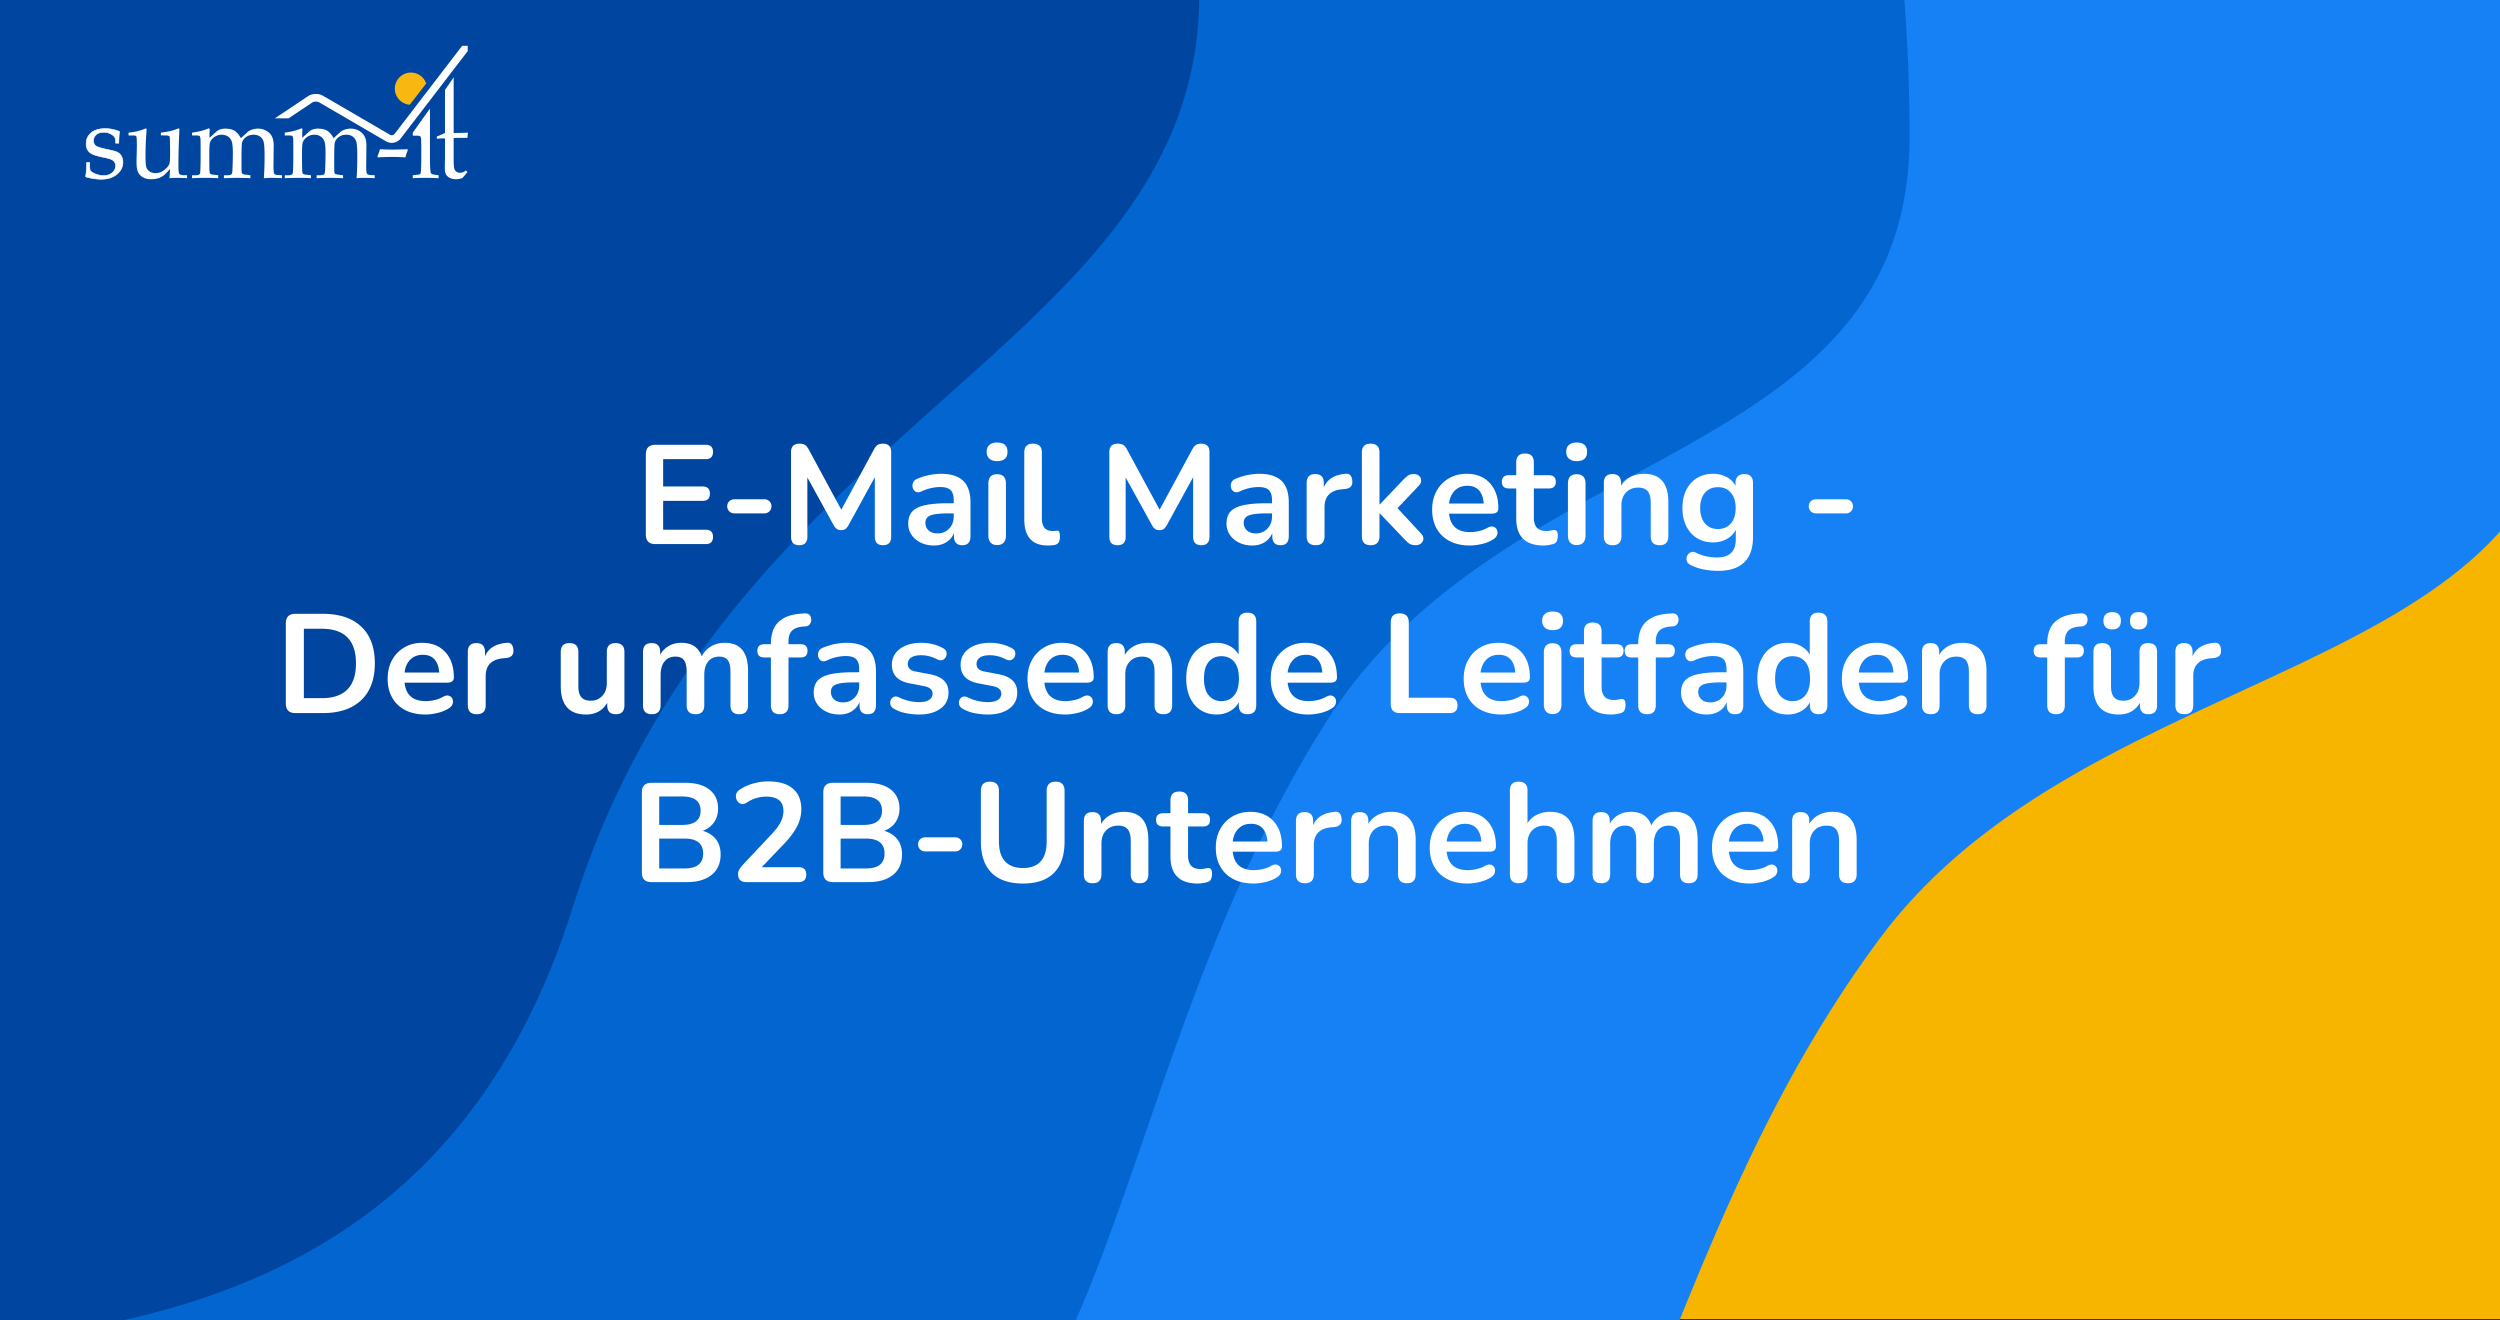
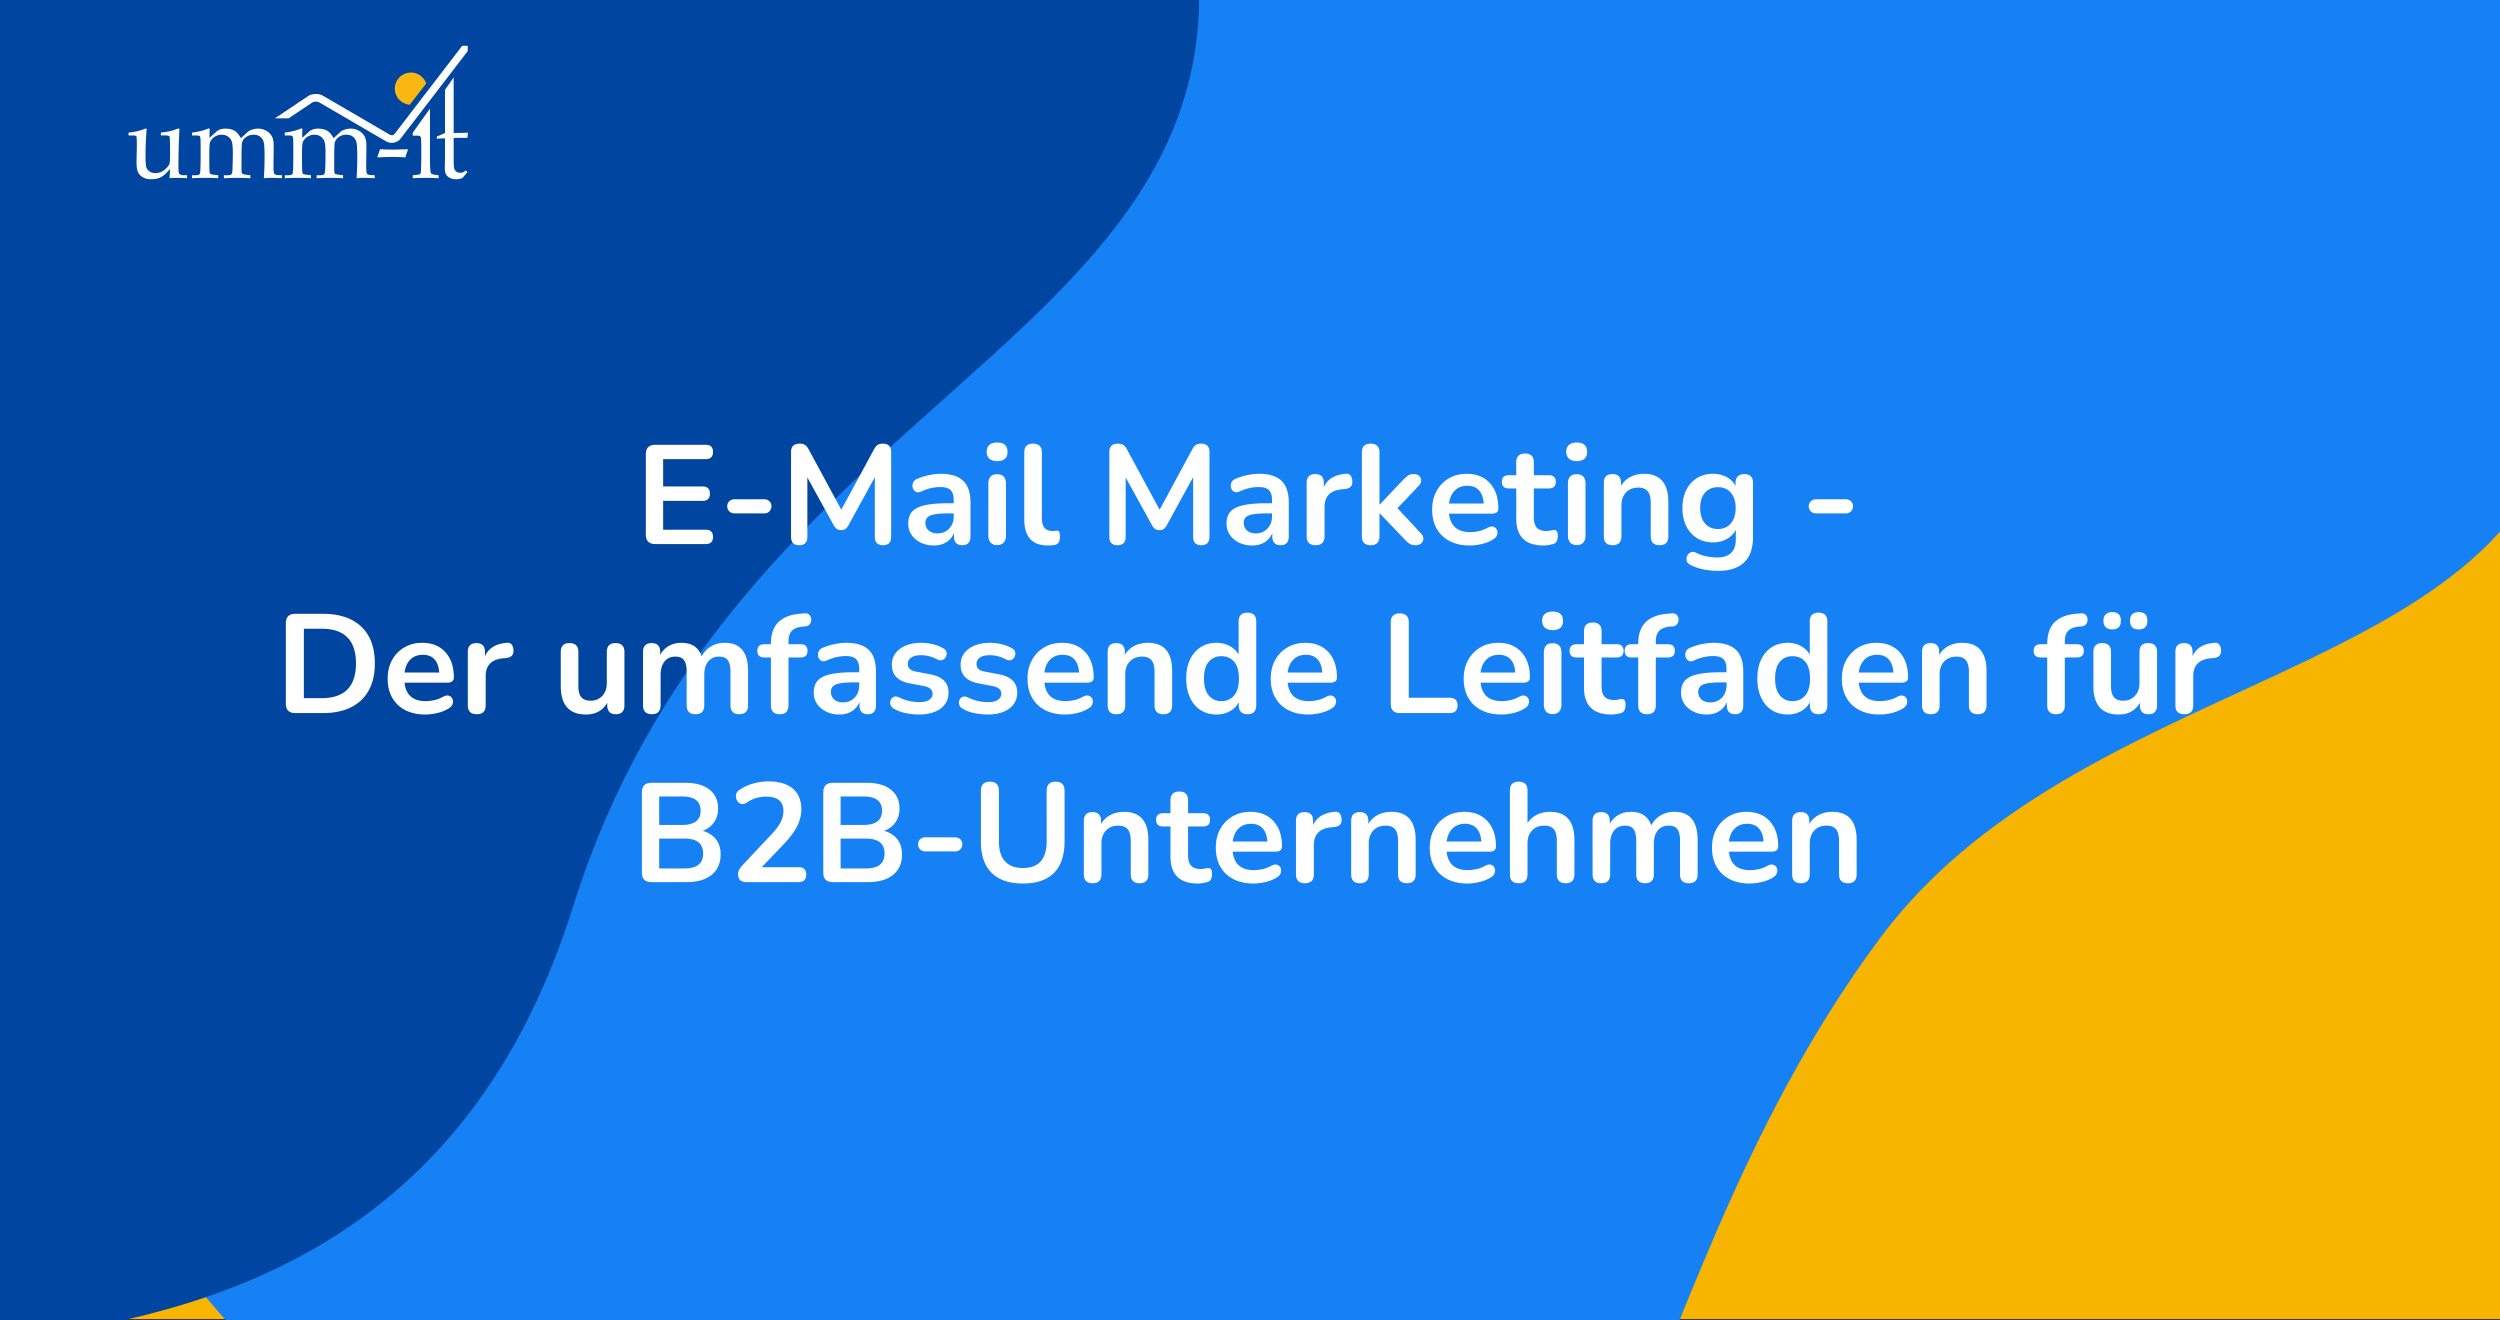
<svg xmlns="http://www.w3.org/2000/svg" xmlns:xlink="http://www.w3.org/1999/xlink" xml:space="preserve" width="710" height="375">
  <rect width="100%" height="100%" fill="#333333" stroke="none" />
  <defs>
    <path id="a" d="M0 0h710v375H0z" />
  </defs>
  <clipPath id="b">
    <use xlink:href="#a" overflow="visible" />
  </clipPath>
  <g clip-path="url(#b)">
    <path fill="#F7B500" d="M0-.391h710v375H0v-375z" />
    <path fill="#1681F5" d="M728.859 100.006c0 94.101-134.893 85.489-195.064 166.602-80.866 109.012-65.834 237.891-188.409 237.891-211.787 0-383.474-181.098-383.474-404.492 0-223.395 171.687-404.492 383.474-404.492s383.473 181.096 383.473 404.491z" />
-     <path fill="#0366D0" d="M542.323 38.673c0 94.101-114.702 85.489-165.866 166.602-68.762 109.01-55.98 237.891-160.207 237.891-180.085 0-326.073-181.098-326.073-404.492 0-223.396 145.988-404.492 326.073-404.492S542.323-184.722 542.323 38.673z" />
    <path fill="#0046A0" d="M340.59-1.561c0 100.284-134.134 119.727-177.753 258.789C130.825 359.29 50.668 382.619-46.4 382.619c-181.307 0-269.581-168.336-269.581-384.18 0-215.845 146.979-390.82 328.285-390.82 181.309 0 328.286 174.976 328.286 390.82z" />
  </g>
  <path fill="#FFF" d="m131.262 13-19.193 25.021a.926.926 0 0 1-.349.271 1.17 1.17 0 0 1-.485.106.945.945 0 0 1-.475-.12L91.73 27.194c-.627-.361-1.322-.502-2.013-.506-.785.007-1.576.186-2.263.638l-9.387 6.279h3.902l6.69-4.477c.211-.148.639-.274 1.058-.271.372-.003.727.093.92.209l19.027 11.085a3.114 3.114 0 0 0 1.568.416c.485 0 .959-.104 1.397-.309a3.097 3.097 0 0 0 1.159-.918l19.043-24.826V13h-1.569z" />
  <path fill="#F9B811" d="M115.908 20.676a4.576 4.576 0 0 0-3.705 5.309 4.581 4.581 0 0 0 4.176 3.757l4.663-6.027a4.578 4.578 0 0 0-5.134-3.039z" />
  <g fill="#FFF">
    <path d="M128.84 39.164v5.715c0 1.49.047 2.443.144 2.859.097.419.295.744.589.978.297.232.672.35 1.131.35.28 0 .556-.055.821-.166.269-.111.532-.28.792-.504l.423.508-1.419 1.662c-.313.107-.613.19-.905.247a4.23 4.23 0 0 1-.849.088c-.721 0-1.333-.128-1.827-.384-.499-.26-.859-.595-1.083-1.005-.224-.413-.336-1.037-.336-1.874l.056-2.809v-5.532c-.747 0-1.52.033-2.315.099v-.624c.837-.32 2.315-1.005 2.315-1.005V25.513l2.464-3.529v15.783s2.148-.014 2.896-.045l1.167-.059-.163 1.501-.596-.014-2.798.014h-.507zM122.111 30.826v14.542c0 1.261.046 2.339.134 3.231.039.349.131.594.276.73.143.135.496.235 1.049.305l.991.132v.845a80.235 80.235 0 0 0-3.877-.102c-1.143 0-2.3.032-3.462.102v-.845l1.25-.132c.487-.04.782-.132.895-.272.112-.14.184-.608.211-1.409.05-1.234.075-2.937.075-5.107 0-1.509-.025-2.671-.075-3.49-.019-.303-.105-.517-.254-.644-.149-.126-.486-.189-1.011-.189h-1.092v-.843l4.89-6.854zM107.362 44.699l-.19-.204c.292-.739.539-1.441.743-2.11 1.417.064 2.598.101 3.537.101.778 0 2.205-.036 4.282-.101l.116.218c-.32.734-.558 1.437-.712 2.097a55.153 55.153 0 0 0-3.671-.131 68.052 68.052 0 0 0-4.105.13zM85.826 39.137l1.953-1.749c.31-.281.64-.479.989-.598a4.566 4.566 0 0 1 1.498-.26c1.096 0 1.979.195 2.642.589.669.394 1.276 1.1 1.83 2.119l1.88-1.718a3.27 3.27 0 0 1 1.183-.672 5.436 5.436 0 0 1 1.779-.318c.875 0 1.667.202 2.378.611.709.407 1.237.938 1.582 1.588.345.651.52 1.534.52 2.655l-.061 5.697c0 1.274.075 2.025.22 2.254.148.228.522.356 1.13.384l1.068.047v.845l-.702-.035a69.17 69.17 0 0 0-2.3-.066c-.611 0-1.331.032-2.149.102.136-1.799.201-3.896.201-6.301 0-2.03-.085-3.363-.261-4.001-.176-.639-.51-1.141-1.002-1.504-.495-.362-1.112-.544-1.86-.544-.843 0-1.563.228-2.165.685-.6.456-.976 1.003-1.12 1.642-.096.403-.144 2.134-.144 5.185 0 1.799.015 2.821.042 3.07.028.253.109.428.24.532.13.103.55.193 1.262.273l.975.118v.845a104.115 104.115 0 0 0-3.788-.102c-.642 0-1.882.032-3.728.102v-.845h.977c.58 0 .961-.084 1.133-.249.177-.166.279-.554.307-1.167.079-1.595.116-3.257.116-4.984 0-1.549-.105-2.612-.313-3.203a2.762 2.762 0 0 0-1.061-1.391c-.502-.34-1.1-.511-1.8-.511-.745 0-1.427.209-2.038.628-.612.418-1.031.922-1.253 1.518-.145.405-.219 1.563-.219 3.468 0 2.09.022 3.625.06 4.607.018.456.093.748.218.874.126.126.543.224 1.251.293l1.008.117v.845a60.8 60.8 0 0 0-3.439-.102c-1.223 0-2.553.032-3.989.102v-.845h1.106c.632 0 1.01-.17 1.134-.506.126-.336.19-2.161.19-5.483 0-2.432-.014-3.867-.043-4.305-.031-.438-.111-.714-.25-.831-.135-.118-.548-.177-1.236-.177h-.902v-.802c1.426-.192 2.654-.459 3.683-.799l1.063-.408c.175 0 .265.116.265.353l-.032.525c-.028.538-.037 1.139-.028 1.803zM59.496 39.137l1.954-1.749c.311-.281.641-.479.99-.598a4.577 4.577 0 0 1 1.5-.26c1.097 0 1.978.195 2.645.589.664.394 1.273 1.1 1.827 2.119l1.881-1.718c.32-.293.714-.517 1.182-.672a5.422 5.422 0 0 1 1.779-.318c.875 0 1.667.202 2.376.611.71.407 1.238.938 1.583 1.588.344.651.517 1.534.517 2.655l-.059 5.697c0 1.274.076 2.025.22 2.254.147.228.523.356 1.129.384l1.068.047v.845l-.701-.035a69.527 69.527 0 0 0-2.3-.066c-.614 0-1.332.032-2.152.102.134-1.799.203-3.896.203-6.301 0-2.03-.087-3.363-.261-4.001-.175-.639-.509-1.141-1.003-1.504-.495-.362-1.113-.544-1.861-.544-.841 0-1.563.228-2.164.685-.6.456-.973 1.003-1.117 1.642-.098.403-.146 2.134-.146 5.185 0 1.799.014 2.821.043 3.07.028.253.11.428.239.532.132.103.552.193 1.261.273l.975.118v.845a104.087 104.087 0 0 0-3.786-.102c-.642 0-1.883.032-3.728.102v-.845h.976c.582 0 .96-.084 1.135-.249.177-.166.276-.554.307-1.167.075-1.595.116-3.257.116-4.984 0-1.549-.105-2.612-.313-3.203a2.752 2.752 0 0 0-1.062-1.391c-.501-.34-1.1-.511-1.8-.511-.746 0-1.428.209-2.038.628-.611.418-1.029.922-1.252 1.518-.145.405-.219 1.563-.219 3.468 0 2.09.021 3.625.057 4.607.021.456.094.748.221.874s.542.224 1.251.293l1.006.117v.845a60.677 60.677 0 0 0-3.437-.102c-1.223 0-2.555.032-3.992.102v-.845h1.107c.631 0 1.009-.17 1.135-.506.126-.336.191-2.161.191-5.483 0-2.432-.016-3.867-.044-4.305-.03-.438-.111-.714-.248-.831-.136-.118-.55-.177-1.237-.177h-.904v-.802c1.427-.192 2.656-.459 3.684-.799l1.064-.408c.175 0 .263.116.263.353l-.03.525c-.031.538-.039 1.139-.031 1.803zM48.14 50.611l.161-2.621-.859.93c-.667.729-1.35 1.24-2.042 1.536-.693.298-1.547.444-2.566.444-.873 0-1.625-.182-2.253-.553-.631-.368-1.089-.849-1.374-1.435-.286-.586-.429-1.517-.429-2.787 0-.659.014-1.427.044-2.301l.043-2.347c0-1.641-.046-2.553-.14-2.737-.09-.183-.399-.276-.923-.276h-1.296v-.802c1.323-.116 2.545-.357 3.665-.728l1.213-.45c.166 0 .247.121.247.363l-.102 1.485a88.136 88.136 0 0 0-.203 5.738c0 1.767.072 2.895.217 3.386.146.488.452.896.917 1.223s1.031.487 1.7.487c.902 0 1.728-.29 2.477-.875.75-.582 1.243-1.167 1.476-1.763.125-.339.189-1.361.189-3.072 0-2.873-.053-4.435-.161-4.687-.098-.205-.533-.307-1.311-.307h-1.15v-.802c1-.116 1.849-.251 2.547-.406.7-.155 1.437-.388 2.215-.699a.576.576 0 0 1 .26-.072c.166 0 .249.093.249.276l-.059 1.355a202.26 202.26 0 0 0-.219 8.767c0 1.418.072 2.227.219 2.431.214.299.674.452 1.383.452h.845v.845a55.595 55.595 0 0 0-3.087-.102c-.631.003-1.262.035-1.893.104z" />
-     <path stroke="#FFF" stroke-miterlimit="10" stroke-width=".171" d="M25.482 46.154v.951c0 .762.068 1.231.206 1.419.25.308.743.611 1.478.905.731.29 1.486.438 2.264.438.999 0 1.815-.271 2.446-.812.63-.54.947-1.182.947-1.93 0-.595-.185-1.07-.554-1.429-.37-.358-1.073-.647-2.112-.86-1.931-.391-3.207-.73-3.83-1.02-.62-.293-1.085-.684-1.396-1.167-.312-.485-.467-1.075-.467-1.765 0-1.293.47-2.341 1.408-3.147.938-.808 2.268-1.209 3.989-1.209 1.361 0 2.716.271 4.069.813-.084.662-.152 1.768-.205 3.32h-.875c-.019-.855-.111-1.417-.276-1.688-.223-.361-.629-.686-1.219-.978a4.233 4.233 0 0 0-1.888-.436c-.885 0-1.587.228-2.115.678-.529.452-.791 1.019-.791 1.698 0 .65.208 1.144.625 1.474.419.341 1.574.699 3.466 1.079 1.399.281 2.32.545 2.768.786.446.243.805.609 1.076 1.106.272.492.409 1.063.409 1.7 0 1.31-.562 2.441-1.682 3.391-1.121.952-2.62 1.426-4.493 1.426-1.195 0-2.533-.188-4.019-.56-.262-.067-.393-.167-.393-.306l.044-.204a4.99 4.99 0 0 0 .1-.774c.088-.941.132-1.677.132-2.203l-.014-.699h.902z" />
  </g>
  <g fill="#FFF">
    <path d="M186.135 154.52c-1.813 0-2.72-.906-2.72-2.72v-22.76c0-1.813.906-2.72 2.72-2.72h14.28c1.386 0 2.08.667 2.08 2 0 1.387-.694 2.08-2.08 2.08h-12.08v7.76h11.2c1.386 0 2.08.68 2.08 2.04 0 1.36-.693 2.04-2.08 2.04h-11.2v8.2h12.08c1.386 0 2.08.68 2.08 2.04s-.694 2.04-2.08 2.04h-14.28zM208.575 145.8c-.587 0-1.074-.193-1.46-.58a1.929 1.929 0 0 1-.58-1.42c0-.586.193-1.066.58-1.44.386-.373.873-.56 1.46-.56h8.52c.56 0 1.033.187 1.42.56.386.374.58.854.58 1.44 0 .56-.194 1.034-.58 1.42a1.93 1.93 0 0 1-1.42.58h-8.52zM226.974 154.84c-1.547 0-2.32-.8-2.32-2.4V128.4c0-1.6.8-2.4 2.4-2.4.666 0 1.193.127 1.58.38.386.254.74.687 1.06 1.3l9.24 17.08 9.24-17.08c.32-.613.666-1.046 1.04-1.3.373-.253.893-.38 1.56-.38 1.546 0 2.32.8 2.32 2.4v24.04c0 1.6-.774 2.4-2.32 2.4-1.547 0-2.32-.8-2.32-2.4v-16.92l-7.52 13.72c-.267.454-.547.787-.84 1-.294.213-.694.32-1.2.32-.507 0-.92-.113-1.24-.34-.32-.227-.6-.553-.84-.98l-7.52-13.64v16.84c0 1.6-.773 2.4-2.32 2.4zM265.254 154.92c-1.414 0-2.674-.273-3.78-.82s-1.974-1.286-2.6-2.22c-.627-.933-.94-1.986-.94-3.16 0-1.44.373-2.58 1.12-3.42.747-.84 1.96-1.446 3.64-1.82 1.68-.373 3.933-.56 6.76-.56h1.4v-.84c0-1.333-.294-2.293-.88-2.88-.586-.586-1.574-.88-2.96-.88-.773 0-1.606.094-2.5.28-.894.187-1.833.507-2.82.96-.64.294-1.174.327-1.6.1-.427-.227-.714-.586-.86-1.08a2.24 2.24 0 0 1 .08-1.5c.2-.506.606-.88 1.22-1.12 1.227-.506 2.406-.866 3.54-1.08 1.133-.213 2.167-.32 3.1-.32 2.853 0 4.973.66 6.36 1.98 1.386 1.32 2.08 3.367 2.08 6.14v9.6c0 1.707-.774 2.56-2.32 2.56-1.574 0-2.36-.853-2.36-2.56v-.88a5.46 5.46 0 0 1-2.16 2.58c-.987.626-2.16.94-3.52.94zm1.04-3.44c1.306 0 2.393-.453 3.26-1.36.866-.906 1.3-2.053 1.3-3.44v-.88h-1.36c-2.507 0-4.247.194-5.22.58-.974.387-1.46 1.087-1.46 2.1 0 .88.306 1.6.92 2.16.613.56 1.466.84 2.56.84zM283.174 130.96c-.934 0-1.66-.233-2.18-.7-.521-.466-.78-1.113-.78-1.94 0-.853.26-1.506.78-1.96.52-.453 1.246-.68 2.18-.68 1.973 0 2.96.88 2.96 2.64 0 1.76-.988 2.64-2.96 2.64zm0 23.84c-.8 0-1.414-.24-1.84-.72-.427-.48-.641-1.146-.641-2V137.4c0-1.813.826-2.72 2.48-2.72 1.68 0 2.52.907 2.52 2.72v14.68c0 .854-.213 1.52-.64 2s-1.053.72-1.879.72zM297.573 154.92c-4.454 0-6.681-2.493-6.681-7.48v-18.92c0-1.68.826-2.52 2.48-2.52 1.68 0 2.52.84 2.52 2.52v18.68c0 2.4 1 3.6 3 3.6a8.107 8.107 0 0 0 1.161-.08c.373-.053.627.047.76.3.134.254.2.767.2 1.54 0 .667-.134 1.187-.399 1.56-.268.374-.707.6-1.32.68-.561.08-1.135.12-1.721.12zM317.373 154.84c-1.547 0-2.32-.8-2.32-2.4V128.4c0-1.6.8-2.4 2.399-2.4.667 0 1.193.127 1.58.38.387.254.74.687 1.061 1.3l9.24 17.08 9.239-17.08c.32-.613.667-1.046 1.04-1.3.373-.253.894-.38 1.561-.38 1.546 0 2.319.8 2.319 2.4v24.04c0 1.6-.773 2.4-2.319 2.4-1.547 0-2.32-.8-2.32-2.4v-16.92l-7.52 13.72c-.268.454-.547.787-.841 1-.293.213-.693.32-1.199.32-.507 0-.92-.113-1.24-.34s-.601-.553-.84-.98l-7.521-13.64v16.84c0 1.6-.773 2.4-2.319 2.4zM355.652 154.92c-1.414 0-2.674-.273-3.78-.82s-1.974-1.286-2.6-2.22c-.627-.933-.94-1.986-.94-3.16 0-1.44.373-2.58 1.12-3.42.746-.84 1.96-1.446 3.641-1.82 1.68-.373 3.933-.56 6.76-.56h1.399v-.84c0-1.333-.293-2.293-.88-2.88-.587-.586-1.573-.88-2.96-.88-.773 0-1.606.094-2.5.28-.894.187-1.834.507-2.819.96-.641.294-1.174.327-1.601.1s-.714-.586-.86-1.08a2.252 2.252 0 0 1 .08-1.5c.2-.506.606-.88 1.221-1.12 1.226-.506 2.406-.866 3.54-1.08 1.133-.213 2.166-.32 3.1-.32 2.854 0 4.974.66 6.36 1.98 1.386 1.32 2.08 3.367 2.08 6.14v9.6c0 1.707-.774 2.56-2.32 2.56-1.574 0-2.36-.853-2.36-2.56v-.88a5.455 5.455 0 0 1-2.16 2.58c-.987.626-2.16.94-3.521.94zm1.04-3.44c1.307 0 2.393-.453 3.26-1.36.866-.906 1.3-2.053 1.3-3.44v-.88h-1.359c-2.507 0-4.247.194-5.221.58-.974.387-1.46 1.087-1.46 2.1 0 .88.307 1.6.92 2.16s1.467.84 2.56.84zM373.652 154.84c-1.707 0-2.561-.853-2.561-2.56v-15.12c0-1.68.813-2.52 2.44-2.52 1.626 0 2.44.84 2.44 2.52v1.24c.96-2.293 3.013-3.573 6.159-3.84 1.146-.133 1.786.52 1.92 1.96.134 1.414-.56 2.2-2.079 2.36l-.881.08c-3.279.32-4.92 2-4.92 5.04v8.28c.002 1.707-.838 2.56-2.518 2.56zM389.252 154.84c-1.654 0-2.48-.853-2.48-2.56v-23.76c0-1.68.826-2.52 2.48-2.52 1.68 0 2.52.84 2.52 2.52v14.76h.08l6.601-6.96c.533-.533 1-.946 1.399-1.24.4-.293.946-.44 1.641-.44.692 0 1.22.18 1.58.54.359.36.54.793.54 1.3s-.24 1.014-.721 1.52l-6 6.32 6.681 7.2c.479.507.699 1.02.659 1.54s-.26.947-.659 1.28c-.4.333-.907.5-1.521.5-.747 0-1.34-.146-1.78-.44-.439-.293-.927-.733-1.46-1.32l-6.96-7.28h-.08v6.48c-.001 1.707-.84 2.56-2.52 2.56zM417.452 154.92c-2.214 0-4.12-.413-5.721-1.24-1.6-.826-2.833-2-3.699-3.52-.867-1.52-1.301-3.32-1.301-5.4 0-2.026.421-3.8 1.261-5.32s2-2.713 3.479-3.58c1.48-.866 3.166-1.3 5.061-1.3 2.772 0 4.966.88 6.58 2.64 1.612 1.76 2.42 4.16 2.42 7.2 0 .987-.641 1.48-1.92 1.48h-12.08c.373 3.494 2.373 5.24 6 5.24.692 0 1.473-.086 2.34-.26a8.506 8.506 0 0 0 2.46-.9c.693-.4 1.28-.526 1.76-.38.48.147.82.434 1.021.86.199.427.226.9.08 1.42-.147.52-.527.967-1.141 1.34-.934.587-2.007 1.02-3.22 1.3-1.214.28-2.34.42-3.38.42zm-.721-16.96c-1.467 0-2.653.454-3.56 1.36-.907.907-1.454 2.134-1.64 3.68h9.84c-.107-1.626-.554-2.873-1.34-3.74-.786-.866-1.885-1.3-3.3-1.3zM438.371 154.92c-5.173 0-7.76-2.56-7.76-7.68v-8.52h-2.08c-1.333 0-2-.626-2-1.88 0-1.253.667-1.88 2-1.88h2.08v-3.64c0-1.68.84-2.52 2.521-2.52 1.652 0 2.479.84 2.479 2.52v3.64h4.24c1.333 0 2 .627 2 1.88 0 1.254-.667 1.88-2 1.88h-4.24v8.24c0 1.28.28 2.24.84 2.88.561.64 1.467.96 2.721.96.453 0 .853-.04 1.199-.12s.653-.133.921-.16a.943.943 0 0 1 .8.3c.213.227.319.687.319 1.38 0 .534-.087 1.007-.26 1.42-.174.414-.486.7-.939.86-.348.106-.801.206-1.36.3-.56.093-1.054.14-1.481.14zM447.771 130.96c-.934 0-1.66-.233-2.18-.7-.521-.466-.78-1.113-.78-1.94 0-.853.26-1.506.78-1.96.52-.453 1.246-.68 2.18-.68 1.973 0 2.96.88 2.96 2.64-.001 1.76-.988 2.64-2.96 2.64zm0 23.84c-.8 0-1.414-.24-1.84-.72-.427-.48-.641-1.146-.641-2V137.4c0-1.813.826-2.72 2.48-2.72 1.68 0 2.52.907 2.52 2.72v14.68c0 .854-.213 1.52-.64 2s-1.053.72-1.879.72zM457.97 154.84c-1.654 0-2.48-.853-2.48-2.56v-15.12c0-1.68.813-2.52 2.44-2.52 1.626 0 2.44.84 2.44 2.52v.84a6.64 6.64 0 0 1 2.699-2.56c1.134-.586 2.406-.88 3.82-.88 4.613 0 6.92 2.68 6.92 8.04v9.68c0 1.707-.827 2.56-2.479 2.56-1.681 0-2.521-.853-2.521-2.56v-9.44c0-1.52-.287-2.626-.86-3.32-.573-.693-1.46-1.04-2.659-1.04-1.467 0-2.634.46-3.5 1.38-.867.92-1.301 2.14-1.301 3.66v8.76c0 1.707-.84 2.56-2.519 2.56zM488.009 162.12c-1.439 0-2.833-.134-4.18-.4-1.347-.267-2.567-.68-3.66-1.24-.64-.32-1.02-.727-1.14-1.22a2.08 2.08 0 0 1 .14-1.42c.213-.454.54-.78.98-.98.439-.2.913-.18 1.42.06 1.173.586 2.286.966 3.34 1.14 1.053.173 1.953.26 2.7.26 3.573 0 5.359-1.72 5.359-5.16v-2.68c-.56 1.094-1.42 1.96-2.58 2.6-1.159.64-2.446.96-3.859.96-1.76 0-3.294-.406-4.601-1.22-1.307-.813-2.319-1.953-3.04-3.42-.72-1.466-1.08-3.173-1.08-5.12 0-1.946.36-3.646 1.08-5.1.721-1.453 1.733-2.586 3.04-3.4 1.307-.813 2.841-1.22 4.601-1.22 1.413 0 2.693.307 3.84.92 1.146.614 1.986 1.454 2.52 2.52v-.84c0-.826.221-1.453.66-1.88.44-.426 1.047-.64 1.82-.64 1.653 0 2.479.84 2.479 2.52v15.4c0 3.173-.84 5.56-2.52 7.16-1.679 1.6-4.119 2.4-7.319 2.4zm-.12-11.88c1.547 0 2.773-.533 3.681-1.6.906-1.066 1.359-2.52 1.359-4.36 0-1.84-.453-3.286-1.359-4.34-.907-1.053-2.134-1.58-3.681-1.58s-2.773.527-3.68 1.58c-.907 1.054-1.36 2.5-1.36 4.34 0 1.84.453 3.294 1.36 4.36.906 1.067 2.133 1.6 3.68 1.6zM515.729 145.8c-.587 0-1.074-.193-1.46-.58a1.925 1.925 0 0 1-.58-1.42c0-.586.192-1.066.58-1.44.386-.373.873-.56 1.46-.56h8.52c.56 0 1.033.187 1.42.56.387.374.58.854.58 1.44 0 .56-.193 1.034-.58 1.42a1.93 1.93 0 0 1-1.42.58h-8.52zM83.895 202.52c-1.813 0-2.72-.906-2.72-2.72v-22.76c0-1.813.906-2.72 2.72-2.72h7.76c4.72 0 8.366 1.214 10.94 3.64 2.573 2.427 3.86 5.907 3.86 10.44 0 4.506-1.287 7.986-3.86 10.439-2.574 2.454-6.22 3.68-10.94 3.68h-7.76zm2.4-4.241h5.04c6.506 0 9.76-3.293 9.76-9.879 0-6.561-3.254-9.84-9.76-9.84h-5.04v19.719zM120.815 202.92c-2.214 0-4.12-.413-5.72-1.24-1.6-.826-2.834-2-3.7-3.52-.867-1.52-1.3-3.32-1.3-5.4 0-2.025.42-3.8 1.26-5.32.84-1.52 2-2.713 3.48-3.58 1.48-.866 3.167-1.3 5.06-1.3 2.773 0 4.966.88 6.58 2.64 1.613 1.76 2.42 4.159 2.42 7.2 0 .986-.64 1.479-1.92 1.479h-12.08c.374 3.493 2.374 5.24 6 5.24.693 0 1.473-.087 2.34-.261a8.515 8.515 0 0 0 2.46-.899c.693-.399 1.28-.526 1.76-.38s.82.434 1.02.859c.2.428.227.9.08 1.42-.147.521-.527.967-1.14 1.341-.934.587-2.007 1.021-3.22 1.3-1.214.28-2.34.421-3.38.421zm-.72-16.96c-1.467 0-2.654.454-3.56 1.36-.907.907-1.454 2.133-1.64 3.68h9.84c-.107-1.627-.554-2.873-1.34-3.74s-1.887-1.3-3.3-1.3zM135.415 202.84c-1.707 0-2.56-.854-2.56-2.561V185.16c0-1.68.813-2.52 2.44-2.52 1.626 0 2.44.84 2.44 2.52v1.24c.96-2.293 3.013-3.573 6.16-3.84 1.146-.133 1.786.52 1.92 1.96.133 1.414-.56 2.2-2.08 2.36l-.88.08c-3.28.32-4.92 2-4.92 5.04v8.279c0 1.707-.84 2.561-2.52 2.561zM166.455 202.92c-4.8 0-7.2-2.693-7.2-8.08v-9.68c0-1.68.826-2.52 2.48-2.52 1.68 0 2.52.84 2.52 2.52v9.76c0 1.387.28 2.414.84 3.08.56.667 1.453 1 2.68 1 1.333 0 2.426-.46 3.28-1.38s1.28-2.14 1.28-3.66v-8.8c0-1.68.826-2.52 2.48-2.52 1.68 0 2.52.84 2.52 2.52v15.119c0 1.707-.814 2.561-2.44 2.561-1.627 0-2.44-.854-2.44-2.561v-.68c-1.308 2.215-3.308 3.321-6 3.321zM185.094 202.84c-1.654 0-2.48-.854-2.48-2.561V185.16c0-1.68.813-2.52 2.44-2.52 1.626 0 2.44.84 2.44 2.52v.8c.586-1.066 1.4-1.9 2.44-2.5s2.24-.9 3.6-.9c2.933 0 4.853 1.28 5.76 3.84a6.814 6.814 0 0 1 2.64-2.82c1.146-.68 2.453-1.02 3.92-1.02 4.4 0 6.6 2.68 6.6 8.04v9.68c0 1.707-.84 2.561-2.52 2.561-1.654 0-2.48-.854-2.48-2.561v-9.48c0-1.493-.247-2.586-.74-3.28-.494-.693-1.327-1.04-2.5-1.04-1.307 0-2.333.46-3.08 1.38-.747.919-1.12 2.194-1.12 3.82v8.6c0 1.707-.827 2.561-2.48 2.561-1.68 0-2.52-.854-2.52-2.561v-9.48c0-1.493-.247-2.586-.74-3.28-.494-.693-1.313-1.04-2.46-1.04-1.307 0-2.333.46-3.08 1.38-.747.919-1.12 2.194-1.12 3.82v8.6c0 1.706-.84 2.56-2.52 2.56zM221.454 202.84c-1.68 0-2.52-.854-2.52-2.561V186.72h-1.84c-1.334 0-2-.626-2-1.88 0-1.253.666-1.88 2-1.88h1.84v-.04c0-2.746.693-4.806 2.08-6.18 1.386-1.374 3.386-2.18 6-2.42l1.36-.12c.693-.053 1.2.094 1.52.44.32.347.486.767.5 1.26.013.494-.114.934-.38 1.32-.267.387-.654.606-1.16.66l-.56.04c-1.52.107-2.626.494-3.32 1.16-.694.667-1.04 1.68-1.04 3.04v.84h3.4c1.333 0 2 .627 2 1.88 0 1.254-.667 1.88-2 1.88h-3.4v13.559c0 1.707-.827 2.561-2.48 2.561zM238.415 202.92c-1.414 0-2.674-.273-3.78-.82-1.106-.546-1.974-1.285-2.6-2.22-.627-.933-.94-1.986-.94-3.159 0-1.441.373-2.58 1.12-3.421.747-.84 1.96-1.446 3.64-1.819s3.933-.561 6.76-.561h1.4v-.84c0-1.333-.294-2.293-.88-2.88-.586-.586-1.574-.88-2.96-.88-.773 0-1.606.094-2.5.28-.894.187-1.833.507-2.82.96-.64.294-1.174.327-1.6.1-.427-.227-.714-.586-.86-1.08a2.24 2.24 0 0 1 .08-1.5c.2-.506.606-.88 1.22-1.12 1.227-.506 2.406-.866 3.54-1.08 1.133-.213 2.167-.32 3.1-.32 2.853 0 4.973.66 6.36 1.98 1.386 1.32 2.08 3.367 2.08 6.14v9.6c0 1.707-.773 2.561-2.32 2.561-1.574 0-2.36-.854-2.36-2.561v-.88a5.465 5.465 0 0 1-2.16 2.58c-.987.626-2.161.94-3.52.94zm1.04-3.44c1.306 0 2.393-.453 3.26-1.36.866-.906 1.3-2.054 1.3-3.44v-.88h-1.36c-2.507 0-4.247.194-5.22.58-.974.388-1.46 1.087-1.46 2.101 0 .879.306 1.6.92 2.16.613.559 1.466.839 2.56.839zM261.014 202.92c-1.146 0-2.36-.12-3.64-.359-1.28-.24-2.427-.654-3.44-1.24-.56-.32-.907-.713-1.04-1.18-.134-.467-.114-.906.06-1.32.173-.414.466-.713.88-.9.413-.186.9-.146 1.46.12 1.066.507 2.066.86 3 1.06.933.2 1.853.301 2.76.301 1.28 0 2.233-.221 2.86-.66.626-.44.94-1.02.94-1.74 0-1.12-.827-1.84-2.48-2.16l-4-.76c-3.387-.641-5.08-2.4-5.08-5.28 0-1.28.353-2.386 1.06-3.32.706-.933 1.686-1.653 2.94-2.16 1.253-.506 2.693-.76 4.32-.76 2.346 0 4.44.52 6.28 1.56.506.267.806.634.9 1.1.093.467.04.907-.16 1.32-.2.414-.514.707-.94.88-.427.174-.92.127-1.48-.14-.827-.426-1.62-.733-2.38-.92a9.176 9.176 0 0 0-2.18-.28c-1.307 0-2.273.227-2.9.68-.627.454-.94 1.054-.94 1.8 0 1.174.76 1.893 2.28 2.16l4 .76c1.733.319 3.046.906 3.94 1.76s1.34 2 1.34 3.439c0 1.947-.76 3.475-2.28 4.58-1.52 1.106-3.547 1.659-6.08 1.659zM280.534 202.92c-1.147 0-2.36-.12-3.641-.359-1.279-.24-2.427-.654-3.439-1.24-.561-.32-.907-.713-1.04-1.18-.134-.467-.114-.906.06-1.32a1.66 1.66 0 0 1 .879-.9c.413-.186.9-.146 1.46.12 1.066.507 2.066.86 3 1.06.934.2 1.854.301 2.761.301 1.279 0 2.232-.221 2.859-.66.627-.44.94-1.02.94-1.74 0-1.12-.827-1.84-2.48-2.16l-4-.76c-3.387-.641-5.08-2.4-5.08-5.28 0-1.28.354-2.386 1.061-3.32.706-.933 1.687-1.653 2.939-2.16 1.254-.506 2.693-.76 4.32-.76 2.347 0 4.44.52 6.28 1.56.506.267.806.634.899 1.1.094.467.04.907-.159 1.32-.2.414-.514.707-.94.88-.427.174-.92.127-1.479-.14-.827-.426-1.62-.733-2.381-.92a9.17 9.17 0 0 0-2.18-.28c-1.307 0-2.273.227-2.9.68-.626.454-.939 1.054-.939 1.8 0 1.174.76 1.893 2.28 2.16l4 .76c1.732.319 3.046.906 3.939 1.76s1.34 2 1.34 3.439c0 1.947-.76 3.475-2.279 4.58-1.52 1.106-3.547 1.659-6.08 1.659zM302.534 202.92c-2.214 0-4.12-.413-5.721-1.24-1.6-.826-2.833-2-3.699-3.52-.867-1.52-1.301-3.32-1.301-5.4 0-2.025.421-3.8 1.261-5.32s2-2.713 3.479-3.58c1.48-.866 3.166-1.3 5.061-1.3 2.772 0 4.966.88 6.58 2.64 1.612 1.76 2.42 4.159 2.42 7.2 0 .986-.641 1.479-1.92 1.479h-12.08c.373 3.493 2.373 5.24 6 5.24.692 0 1.473-.087 2.34-.261a8.504 8.504 0 0 0 2.46-.899c.693-.399 1.28-.526 1.76-.38.48.146.82.434 1.021.859.199.428.226.9.08 1.42-.147.521-.527.967-1.141 1.341-.934.587-2.007 1.021-3.22 1.3-1.214.28-2.34.421-3.38.421zm-.721-16.96c-1.467 0-2.653.454-3.56 1.36-.907.907-1.454 2.133-1.64 3.68h9.84c-.107-1.627-.554-2.873-1.34-3.74-.786-.866-1.885-1.3-3.3-1.3zM317.054 202.84c-1.654 0-2.48-.854-2.48-2.561V185.16c0-1.68.813-2.52 2.44-2.52 1.626 0 2.44.84 2.44 2.52v.84a6.64 6.64 0 0 1 2.699-2.56c1.134-.586 2.406-.88 3.82-.88 4.613 0 6.92 2.68 6.92 8.04v9.68c0 1.707-.827 2.561-2.479 2.561-1.681 0-2.521-.854-2.521-2.561v-9.439c0-1.52-.287-2.626-.86-3.32-.573-.693-1.46-1.04-2.659-1.04-1.467 0-2.634.46-3.5 1.38-.867.919-1.301 2.14-1.301 3.66v8.76c0 1.705-.84 2.559-2.519 2.559zM345.493 202.92c-1.707 0-3.207-.413-4.5-1.24-1.294-.826-2.3-2.006-3.021-3.539-.72-1.533-1.08-3.341-1.08-5.42 0-2.107.36-3.914 1.08-5.421.721-1.506 1.727-2.673 3.021-3.5 1.293-.826 2.793-1.24 4.5-1.24 1.386 0 2.64.307 3.76.92 1.12.614 1.96 1.427 2.521 2.44v-9.4c0-1.68.826-2.52 2.479-2.52 1.68 0 2.521.84 2.521 2.52v23.759c0 1.707-.827 2.561-2.48 2.561s-2.479-.854-2.479-2.561v-.84c-.561 1.067-1.4 1.914-2.521 2.541-1.121.626-2.388.94-3.801.94zm1.4-3.8c1.493 0 2.693-.54 3.601-1.62.906-1.08 1.36-2.674 1.36-4.779 0-2.134-.454-3.727-1.36-4.781-.907-1.053-2.107-1.58-3.601-1.58s-2.693.527-3.6 1.58c-.907 1.054-1.36 2.647-1.36 4.781 0 2.105.453 3.699 1.36 4.779.906 1.08 2.106 1.62 3.6 1.62zM371.613 202.92c-2.214 0-4.12-.413-5.721-1.24-1.6-.826-2.833-2-3.699-3.52-.867-1.52-1.301-3.32-1.301-5.4 0-2.025.421-3.8 1.261-5.32s2-2.713 3.479-3.58c1.48-.866 3.166-1.3 5.061-1.3 2.772 0 4.966.88 6.58 2.64 1.612 1.76 2.42 4.159 2.42 7.2 0 .986-.641 1.479-1.92 1.479h-12.08c.373 3.493 2.373 5.24 6 5.24.692 0 1.473-.087 2.34-.261a8.504 8.504 0 0 0 2.46-.899c.693-.399 1.28-.526 1.76-.38.48.146.82.434 1.021.859.199.428.226.9.08 1.42-.147.521-.527.967-1.141 1.341-.934.587-2.007 1.021-3.22 1.3-1.214.28-2.34.421-3.38.421zm-.72-16.96c-1.467 0-2.653.454-3.56 1.36-.907.907-1.454 2.133-1.64 3.68h9.84c-.107-1.627-.554-2.873-1.34-3.74-.787-.866-1.886-1.3-3.3-1.3zM397.572 202.52c-1.733 0-2.6-.879-2.6-2.64V176.8c0-1.733.854-2.6 2.56-2.6 1.707 0 2.561.867 2.561 2.6v21.36h11.6c1.493 0 2.24.72 2.24 2.16 0 1.467-.747 2.199-2.24 2.199h-14.121zM426.412 202.92c-2.214 0-4.12-.413-5.721-1.24-1.6-.826-2.833-2-3.699-3.52-.867-1.52-1.301-3.32-1.301-5.4 0-2.025.421-3.8 1.261-5.32s2-2.713 3.479-3.58c1.48-.866 3.166-1.3 5.061-1.3 2.772 0 4.966.88 6.58 2.64 1.612 1.76 2.42 4.159 2.42 7.2 0 .986-.641 1.479-1.92 1.479h-12.08c.373 3.493 2.373 5.24 6 5.24.692 0 1.473-.087 2.34-.261a8.504 8.504 0 0 0 2.46-.899c.693-.399 1.28-.526 1.76-.38.48.146.82.434 1.021.859.199.428.226.9.08 1.42-.147.521-.527.967-1.141 1.341-.934.587-2.007 1.021-3.22 1.3-1.214.28-2.34.421-3.38.421zm-.721-16.96c-1.467 0-2.653.454-3.56 1.36-.907.907-1.454 2.133-1.64 3.68h9.84c-.107-1.627-.554-2.873-1.34-3.74-.786-.866-1.886-1.3-3.3-1.3zM440.932 178.96c-.934 0-1.66-.233-2.18-.7-.521-.466-.78-1.113-.78-1.94 0-.853.26-1.506.78-1.96.52-.453 1.246-.68 2.18-.68 1.973 0 2.96.88 2.96 2.64 0 1.76-.988 2.64-2.96 2.64zm0 23.84c-.8 0-1.414-.239-1.84-.72-.427-.48-.641-1.146-.641-2V185.4c0-1.813.826-2.72 2.48-2.72 1.68 0 2.52.907 2.52 2.72v14.68c0 .854-.213 1.52-.64 2s-1.053.72-1.879.72zM457.61 202.92c-5.173 0-7.76-2.561-7.76-7.68v-8.52h-2.08c-1.333 0-2-.626-2-1.88 0-1.253.667-1.88 2-1.88h2.08v-3.64c0-1.68.84-2.52 2.521-2.52 1.652 0 2.479.84 2.479 2.52v3.64h4.24c1.333 0 2 .627 2 1.88 0 1.254-.667 1.88-2 1.88h-4.24v8.24c0 1.28.28 2.24.84 2.88.561.641 1.467.96 2.721.96.453 0 .853-.04 1.199-.12s.653-.133.921-.16a.944.944 0 0 1 .8.301c.213.227.319.687.319 1.38 0 .534-.087 1.007-.26 1.42-.174.413-.486.7-.939.86-.348.105-.801.205-1.36.299s-1.054.14-1.481.14zM467.771 202.84c-1.681 0-2.521-.854-2.521-2.561V186.72h-1.84c-1.334 0-2-.626-2-1.88 0-1.253.666-1.88 2-1.88h1.84v-.04c0-2.746.693-4.806 2.08-6.18s3.387-2.18 6-2.42l1.36-.12c.692-.053 1.199.094 1.52.44.32.347.486.767.5 1.26.014.494-.113.934-.38 1.32-.267.387-.653.606-1.16.66l-.56.04c-1.521.107-2.627.494-3.32 1.16-.693.667-1.04 1.68-1.04 3.04v.84h3.4c1.333 0 2 .627 2 1.88 0 1.254-.667 1.88-2 1.88h-3.4v13.559c0 1.707-.827 2.561-2.479 2.561zM484.73 202.92c-1.414 0-2.674-.273-3.78-.82-1.106-.546-1.974-1.285-2.6-2.22-.627-.933-.94-1.986-.94-3.159 0-1.441.373-2.58 1.12-3.421.746-.84 1.96-1.446 3.641-1.819 1.68-.373 3.933-.561 6.76-.561h1.399v-.84c0-1.333-.293-2.293-.88-2.88-.587-.586-1.573-.88-2.96-.88-.773 0-1.606.094-2.5.28-.894.187-1.834.507-2.819.96-.641.294-1.174.327-1.601.1s-.714-.586-.86-1.08a2.252 2.252 0 0 1 .08-1.5c.2-.506.606-.88 1.221-1.12 1.226-.506 2.406-.866 3.54-1.08 1.133-.213 2.166-.32 3.1-.32 2.854 0 4.974.66 6.36 1.98 1.386 1.32 2.08 3.367 2.08 6.14v9.6c0 1.707-.774 2.561-2.32 2.561-1.574 0-2.36-.854-2.36-2.561v-.88a5.46 5.46 0 0 1-2.16 2.58c-.987.626-2.16.94-3.521.94zm1.041-3.44c1.307 0 2.393-.453 3.26-1.36.866-.906 1.3-2.054 1.3-3.44v-.88h-1.359c-2.507 0-4.247.194-5.221.58-.974.388-1.46 1.087-1.46 2.101 0 .879.307 1.6.92 2.16.612.559 1.466.839 2.56.839zM507.69 202.92c-1.707 0-3.207-.413-4.5-1.24-1.294-.826-2.3-2.006-3.021-3.539-.72-1.533-1.08-3.341-1.08-5.42 0-2.107.36-3.914 1.08-5.421.721-1.506 1.727-2.673 3.021-3.5 1.293-.826 2.793-1.24 4.5-1.24 1.386 0 2.64.307 3.76.92 1.12.614 1.96 1.427 2.521 2.44v-9.4c0-1.68.826-2.52 2.479-2.52 1.68 0 2.521.84 2.521 2.52v23.759c0 1.707-.827 2.561-2.48 2.561s-2.479-.854-2.479-2.561v-.84c-.561 1.067-1.4 1.914-2.521 2.541-1.121.626-2.387.94-3.801.94zm1.4-3.8c1.493 0 2.693-.54 3.601-1.62.906-1.08 1.36-2.674 1.36-4.779 0-2.134-.454-3.727-1.36-4.781-.907-1.053-2.107-1.58-3.601-1.58s-2.693.527-3.6 1.58c-.907 1.054-1.36 2.647-1.36 4.781 0 2.105.453 3.699 1.36 4.779.906 1.08 2.107 1.62 3.6 1.62zM533.811 202.92c-2.214 0-4.12-.413-5.721-1.24-1.6-.826-2.833-2-3.699-3.52-.867-1.52-1.301-3.32-1.301-5.4 0-2.025.421-3.8 1.261-5.32s2-2.713 3.479-3.58c1.48-.866 3.166-1.3 5.061-1.3 2.772 0 4.966.88 6.58 2.64 1.612 1.76 2.42 4.159 2.42 7.2 0 .986-.641 1.479-1.92 1.479h-12.08c.373 3.493 2.373 5.24 6 5.24.692 0 1.473-.087 2.34-.261a8.504 8.504 0 0 0 2.46-.899c.693-.399 1.28-.526 1.76-.38.48.146.82.434 1.021.859.199.428.226.9.08 1.42-.147.521-.527.967-1.141 1.341-.934.587-2.007 1.021-3.22 1.3-1.214.28-2.34.421-3.38.421zm-.721-16.96c-1.467 0-2.653.454-3.56 1.36-.907.907-1.454 2.133-1.64 3.68h9.84c-.107-1.627-.554-2.873-1.34-3.74-.786-.866-1.886-1.3-3.3-1.3zM548.33 202.84c-1.654 0-2.48-.854-2.48-2.561V185.16c0-1.68.813-2.52 2.44-2.52 1.626 0 2.44.84 2.44 2.52v.84a6.64 6.64 0 0 1 2.699-2.56c1.134-.586 2.406-.88 3.82-.88 4.613 0 6.92 2.68 6.92 8.04v9.68c0 1.707-.827 2.561-2.479 2.561-1.681 0-2.521-.854-2.521-2.561v-9.439c0-1.52-.287-2.626-.86-3.32-.573-.693-1.46-1.04-2.659-1.04-1.467 0-2.634.46-3.5 1.38-.867.919-1.301 2.14-1.301 3.66v8.76c.001 1.705-.839 2.559-2.519 2.559zM583.93 202.84c-1.681 0-2.521-.854-2.521-2.561V186.72h-1.84c-1.334 0-2-.626-2-1.88 0-1.253.666-1.88 2-1.88h1.84v-.04c0-2.746.693-4.806 2.08-6.18s3.387-2.18 6-2.42l1.36-.12c.692-.053 1.199.094 1.52.44.32.347.486.767.5 1.26.014.494-.113.934-.38 1.32-.267.387-.653.606-1.16.66l-.56.04c-1.521.107-2.627.494-3.32 1.16-.693.667-1.04 1.68-1.04 3.04v.84h3.4c1.333 0 2 .627 2 1.88 0 1.254-.667 1.88-2 1.88h-3.4v13.559c0 1.707-.827 2.561-2.479 2.561zM601.729 202.92c-4.8 0-7.199-2.693-7.199-8.08v-9.68c0-1.68.826-2.52 2.479-2.52 1.68 0 2.521.84 2.521 2.52v9.76c0 1.387.279 2.414.84 3.08.56.667 1.453 1 2.68 1 1.333 0 2.426-.46 3.28-1.38.853-.92 1.279-2.14 1.279-3.66v-8.8c0-1.68.827-2.52 2.48-2.52 1.68 0 2.52.84 2.52 2.52v15.119c0 1.707-.813 2.561-2.439 2.561-1.627 0-2.44-.854-2.44-2.561v-.68c-1.308 2.215-3.308 3.321-6.001 3.321zm-1.88-24.16c-.773 0-1.38-.213-1.819-.64-.44-.426-.66-1.04-.66-1.84 0-.773.22-1.373.66-1.8.439-.426 1.046-.64 1.819-.64 1.653 0 2.48.814 2.48 2.44 0 1.654-.827 2.48-2.48 2.48zm7.56 0c-1.654 0-2.48-.827-2.48-2.48 0-1.626.826-2.44 2.48-2.44 1.626 0 2.439.814 2.439 2.44.001 1.654-.813 2.48-2.439 2.48zM620.369 202.84c-1.707 0-2.561-.854-2.561-2.561V185.16c0-1.68.813-2.52 2.44-2.52 1.626 0 2.44.84 2.44 2.52v1.24c.96-2.293 3.013-3.573 6.159-3.84 1.146-.133 1.786.52 1.92 1.96.134 1.414-.56 2.2-2.079 2.36l-.881.08c-3.279.32-4.92 2-4.92 5.04v8.279c.002 1.707-.838 2.561-2.518 2.561zM185.015 250.52c-1.813 0-2.72-.906-2.72-2.72v-22.76c0-1.813.906-2.72 2.72-2.72h9.6c2.96 0 5.253.646 6.88 1.939 1.626 1.294 2.44 3.087 2.44 5.381 0 1.52-.387 2.826-1.16 3.92-.774 1.094-1.84 1.893-3.2 2.399 1.6.454 2.846 1.247 3.74 2.38.893 1.134 1.34 2.566 1.34 4.301 0 2.506-.847 4.446-2.54 5.819-1.694 1.374-4.047 2.06-7.06 2.06h-10.04zm2.2-16.241h6.52c3.493 0 5.24-1.346 5.24-4.039s-1.747-4.04-5.24-4.04h-6.52v8.079zm0 12.362h7.2c3.52 0 5.28-1.414 5.28-4.24s-1.76-4.24-5.28-4.24h-7.2v8.48zM212.054 250.52c-.854 0-1.474-.193-1.86-.58-.387-.386-.58-.953-.58-1.699 0-.453.12-.894.36-1.32.24-.426.586-.88 1.04-1.359l8.04-8.561c1.227-1.279 2.106-2.446 2.64-3.5.533-1.053.8-2.113.8-3.18 0-2.721-1.64-4.08-4.92-4.08-.907 0-1.813.127-2.72.38-.907.253-1.827.687-2.76 1.3-.587.4-1.134.52-1.64.359-.507-.159-.894-.485-1.16-.979a2.396 2.396 0 0 1-.26-1.579c.093-.561.433-1.041 1.02-1.441a13.29 13.29 0 0 1 3.86-1.76c1.426-.399 2.86-.6 4.3-.6 3.013 0 5.326.68 6.94 2.04 1.613 1.36 2.42 3.308 2.42 5.84 0 1.707-.407 3.347-1.22 4.921-.814 1.573-2.087 3.266-3.82 5.079l-6.2 6.479h10.44c1.466 0 2.2.694 2.2 2.08 0 1.44-.734 2.16-2.2 2.16h-14.72zM236.534 250.52c-1.813 0-2.72-.906-2.72-2.72v-22.76c0-1.813.906-2.72 2.72-2.72h9.6c2.96 0 5.253.646 6.88 1.939 1.626 1.294 2.44 3.087 2.44 5.381 0 1.52-.387 2.826-1.16 3.92-.774 1.094-1.84 1.893-3.2 2.399 1.6.454 2.846 1.247 3.74 2.38.893 1.134 1.34 2.566 1.34 4.301 0 2.506-.847 4.446-2.54 5.819-1.694 1.374-4.047 2.06-7.06 2.06h-10.04zm2.2-16.241h6.52c3.493 0 5.24-1.346 5.24-4.039s-1.747-4.04-5.24-4.04h-6.52v8.079zm0 12.362h7.2c3.52 0 5.28-1.414 5.28-4.24s-1.76-4.24-5.28-4.24h-7.2v8.48zM262.773 241.8c-.587 0-1.074-.192-1.46-.579a1.933 1.933 0 0 1-.58-1.421c0-.586.193-1.065.58-1.44.386-.373.873-.56 1.46-.56h8.52c.56 0 1.033.187 1.42.56.386.375.58.854.58 1.44 0 .56-.194 1.034-.58 1.421a1.93 1.93 0 0 1-1.42.579h-8.52zM290.493 250.92c-3.866 0-6.819-1.006-8.859-3.02s-3.061-4.994-3.061-8.94V224.6c0-1.732.854-2.6 2.561-2.6 1.706 0 2.56.867 2.56 2.6v14.32c0 2.533.58 4.434 1.74 5.7s2.846 1.899 5.06 1.899c4.507 0 6.76-2.533 6.76-7.6V224.6c0-1.732.854-2.6 2.561-2.6 1.68 0 2.52.867 2.52 2.6v14.36c0 3.946-1 6.927-3 8.94s-4.948 3.02-8.842 3.02zM310.293 250.84c-1.654 0-2.48-.854-2.48-2.561V233.16c0-1.68.813-2.52 2.44-2.52 1.626 0 2.44.84 2.44 2.52v.84a6.65 6.65 0 0 1 2.699-2.561c1.134-.586 2.406-.879 3.82-.879 4.613 0 6.92 2.68 6.92 8.039v9.68c0 1.707-.827 2.561-2.479 2.561-1.681 0-2.521-.854-2.521-2.561v-9.439c0-1.52-.287-2.626-.86-3.32-.573-.693-1.46-1.039-2.659-1.039-1.467 0-2.634.459-3.5 1.379-.867.92-1.301 2.141-1.301 3.66v8.76c.001 1.706-.839 2.56-2.519 2.56zM340.172 250.92c-5.173 0-7.76-2.561-7.76-7.68v-8.52h-2.08c-1.333 0-2-.627-2-1.881 0-1.253.667-1.88 2-1.88h2.08v-3.64c0-1.68.84-2.521 2.521-2.521 1.652 0 2.479.841 2.479 2.521v3.64h4.24c1.333 0 2 .627 2 1.88 0 1.254-.667 1.881-2 1.881h-4.24v8.239c0 1.28.28 2.24.84 2.88.561.641 1.467.96 2.721.96.453 0 .853-.04 1.199-.12s.653-.133.921-.16a.944.944 0 0 1 .8.301c.213.227.319.687.319 1.38 0 .534-.087 1.007-.26 1.42-.174.413-.486.7-.939.86-.348.105-.801.205-1.36.299s-1.054.141-1.481.141zM356.012 250.92c-2.214 0-4.12-.413-5.721-1.24-1.6-.826-2.833-2-3.699-3.52-.867-1.52-1.301-3.32-1.301-5.4 0-2.025.421-3.8 1.261-5.32.84-1.52 2-2.713 3.479-3.58 1.48-.865 3.166-1.299 5.061-1.299 2.772 0 4.966.879 6.58 2.64 1.612 1.76 2.42 4.159 2.42 7.2 0 .986-.641 1.479-1.92 1.479h-12.08c.373 3.493 2.373 5.24 6 5.24.692 0 1.473-.087 2.34-.261a8.504 8.504 0 0 0 2.46-.899c.693-.399 1.28-.526 1.76-.38.48.146.82.434 1.021.859.199.428.226.9.08 1.42-.147.521-.527.967-1.141 1.341-.934.587-2.007 1.021-3.22 1.3-1.214.279-2.34.42-3.38.42zm-.721-16.96c-1.467 0-2.653.454-3.56 1.36-.907.906-1.454 2.133-1.64 3.68h9.84c-.107-1.627-.554-2.873-1.34-3.74-.786-.866-1.886-1.3-3.3-1.3zM370.611 250.84c-1.707 0-2.561-.854-2.561-2.561V233.16c0-1.68.813-2.52 2.44-2.52 1.626 0 2.44.84 2.44 2.52v1.24c.96-2.293 3.013-3.574 6.159-3.84 1.146-.134 1.786.52 1.92 1.959.134 1.414-.56 2.201-2.079 2.36l-.881.08c-3.279.319-4.92 2-4.92 5.04v8.279c.002 1.708-.838 2.562-2.518 2.562zM386.211 250.84c-1.654 0-2.48-.854-2.48-2.561V233.16c0-1.68.813-2.52 2.44-2.52 1.626 0 2.44.84 2.44 2.52v.84a6.65 6.65 0 0 1 2.699-2.561c1.134-.586 2.406-.879 3.82-.879 4.613 0 6.92 2.68 6.92 8.039v9.68c0 1.707-.827 2.561-2.479 2.561-1.681 0-2.521-.854-2.521-2.561v-9.439c0-1.52-.287-2.626-.86-3.32-.573-.693-1.46-1.039-2.659-1.039-1.467 0-2.634.459-3.5 1.379-.867.92-1.301 2.141-1.301 3.66v8.76c0 1.706-.839 2.56-2.519 2.56zM416.771 250.92c-2.214 0-4.12-.413-5.721-1.24-1.6-.826-2.833-2-3.699-3.52-.867-1.52-1.301-3.32-1.301-5.4 0-2.025.421-3.8 1.261-5.32.84-1.52 2-2.713 3.479-3.58 1.48-.865 3.166-1.299 5.061-1.299 2.772 0 4.966.879 6.58 2.64 1.612 1.76 2.42 4.159 2.42 7.2 0 .986-.641 1.479-1.92 1.479h-12.08c.373 3.493 2.373 5.24 6 5.24.692 0 1.473-.087 2.34-.261a8.504 8.504 0 0 0 2.46-.899c.693-.399 1.28-.526 1.76-.38.48.146.82.434 1.021.859.199.428.226.9.08 1.42-.147.521-.527.967-1.141 1.341-.934.587-2.007 1.021-3.22 1.3-1.213.279-2.339.42-3.38.42zm-.72-16.96c-1.467 0-2.653.454-3.56 1.36-.907.906-1.454 2.133-1.64 3.68h9.84c-.107-1.627-.554-2.873-1.34-3.74-.787-.866-1.886-1.3-3.3-1.3zM431.291 250.84c-1.654 0-2.48-.854-2.48-2.561v-23.76c0-1.68.826-2.52 2.48-2.52 1.68 0 2.52.84 2.52 2.52v9.28a6.448 6.448 0 0 1 2.681-2.42c1.12-.546 2.359-.819 3.72-.819 4.613 0 6.92 2.68 6.92 8.039v9.68c0 1.707-.827 2.561-2.479 2.561-1.681 0-2.521-.854-2.521-2.561v-9.439c0-1.52-.287-2.626-.86-3.32-.573-.693-1.46-1.039-2.659-1.039-1.467 0-2.634.459-3.5 1.379-.867.92-1.301 2.141-1.301 3.66v8.76c-.001 1.706-.841 2.56-2.521 2.56zM454.77 250.84c-1.654 0-2.48-.854-2.48-2.561V233.16c0-1.68.813-2.52 2.44-2.52 1.626 0 2.439.84 2.439 2.52v.8c.587-1.066 1.4-1.899 2.44-2.5s2.24-.899 3.6-.899c2.934 0 4.854 1.279 5.761 3.84.612-1.2 1.493-2.141 2.64-2.82s2.453-1.02 3.92-1.02c4.4 0 6.6 2.68 6.6 8.039v9.68c0 1.707-.84 2.561-2.52 2.561-1.653 0-2.48-.854-2.48-2.561v-9.48c0-1.493-.246-2.586-.739-3.28-.494-.693-1.327-1.039-2.5-1.039-1.308 0-2.334.459-3.08 1.379-.747.92-1.12 2.194-1.12 3.82v8.6c0 1.707-.827 2.561-2.48 2.561-1.68 0-2.52-.854-2.52-2.561v-9.48c0-1.493-.247-2.586-.74-3.28-.493-.693-1.313-1.039-2.46-1.039-1.307 0-2.334.459-3.08 1.379-.747.92-1.12 2.194-1.12 3.82v8.6c-.002 1.706-.842 2.56-2.521 2.56zM496.93 250.92c-2.214 0-4.12-.413-5.721-1.24-1.6-.826-2.833-2-3.699-3.52-.867-1.52-1.301-3.32-1.301-5.4 0-2.025.421-3.8 1.261-5.32.84-1.52 2-2.713 3.479-3.58 1.48-.865 3.166-1.299 5.061-1.299 2.772 0 4.966.879 6.58 2.64 1.612 1.76 2.42 4.159 2.42 7.2 0 .986-.641 1.479-1.92 1.479h-12.08c.373 3.493 2.373 5.24 6 5.24.692 0 1.473-.087 2.34-.261a8.504 8.504 0 0 0 2.46-.899c.693-.399 1.28-.526 1.76-.38.48.146.82.434 1.021.859.199.428.226.9.08 1.42-.147.521-.527.967-1.141 1.341-.934.587-2.007 1.021-3.22 1.3-1.214.279-2.34.42-3.38.42zm-.721-16.96c-1.467 0-2.653.454-3.56 1.36-.907.906-1.454 2.133-1.64 3.68h9.84c-.107-1.627-.554-2.873-1.34-3.74-.786-.866-1.886-1.3-3.3-1.3zM511.449 250.84c-1.654 0-2.48-.854-2.48-2.561V233.16c0-1.68.813-2.52 2.44-2.52 1.626 0 2.44.84 2.44 2.52v.84a6.65 6.65 0 0 1 2.699-2.561c1.134-.586 2.406-.879 3.82-.879 4.613 0 6.92 2.68 6.92 8.039v9.68c0 1.707-.827 2.561-2.479 2.561-1.681 0-2.521-.854-2.521-2.561v-9.439c0-1.52-.287-2.626-.86-3.32-.573-.693-1.46-1.039-2.659-1.039-1.467 0-2.634.459-3.5 1.379-.867.92-1.301 2.141-1.301 3.66v8.76c.001 1.706-.839 2.56-2.519 2.56z" />
  </g>
</svg>